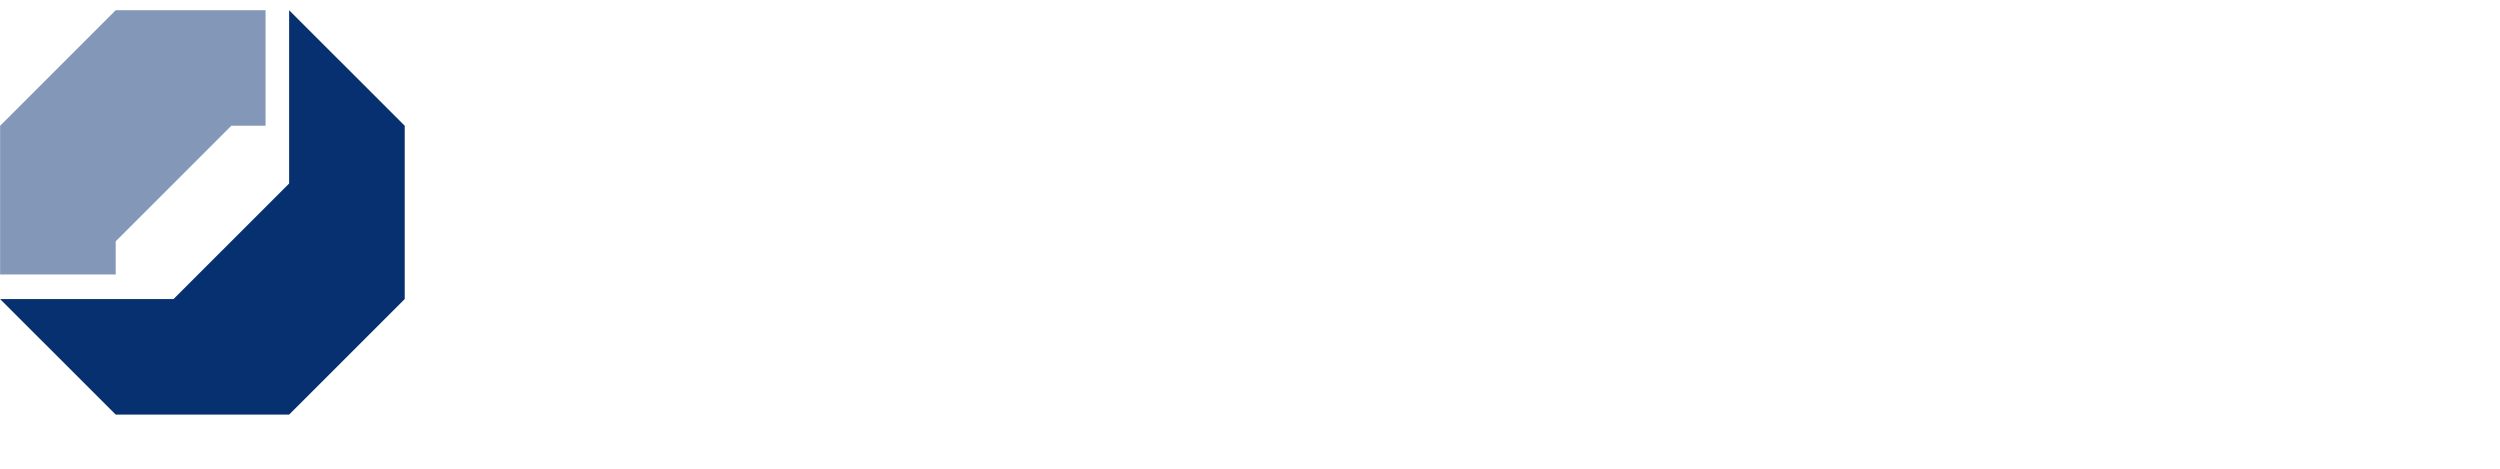
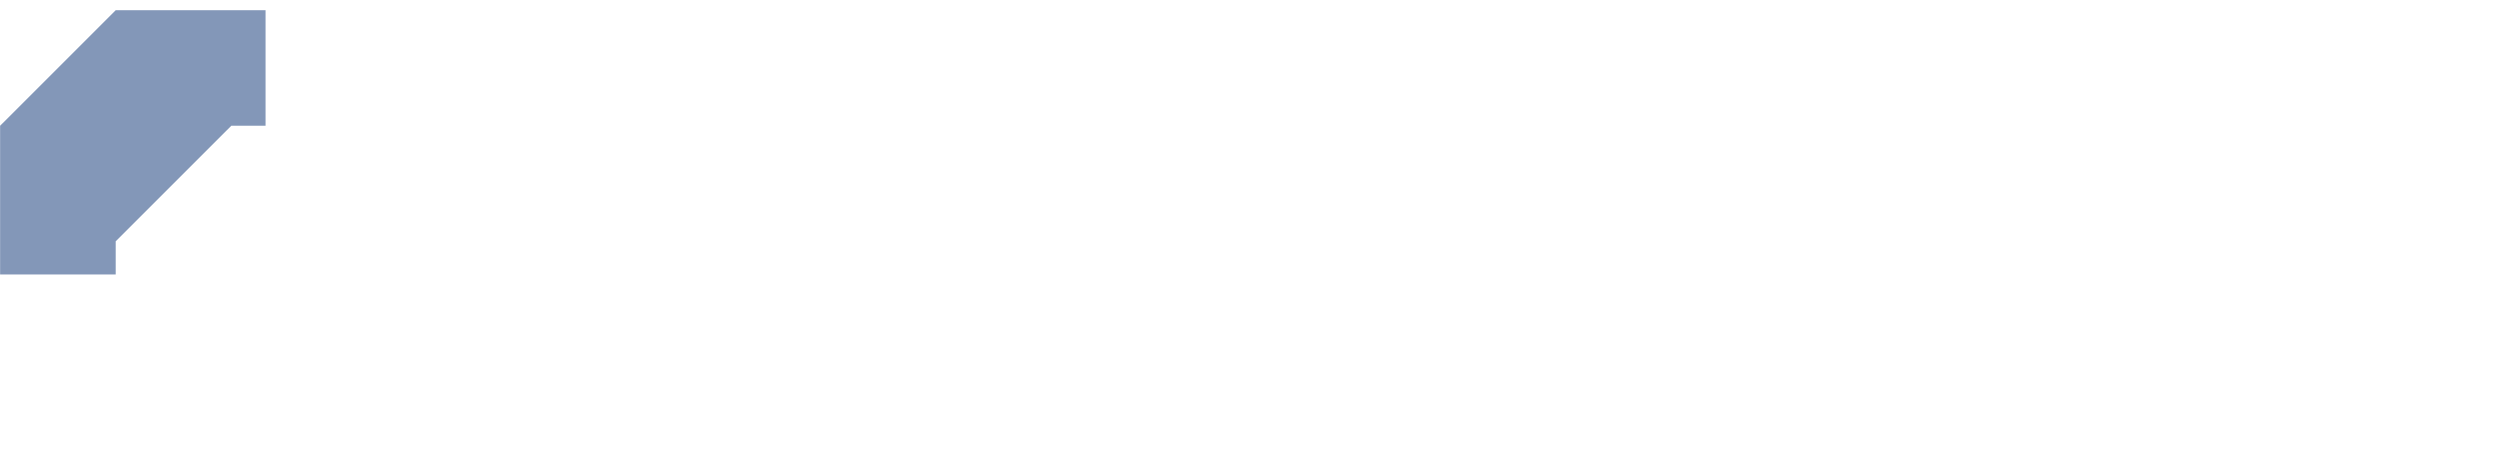
<svg xmlns="http://www.w3.org/2000/svg" xmlns:ns1="http://sodipodi.sourceforge.net/DTD/sodipodi-0.dtd" xmlns:ns2="http://www.inkscape.org/namespaces/inkscape" version="1.1" id="svg317" width="500" height="93.876" viewBox="0 0 500 93.876" ns1:docname="Handwerkskammer.svg">
  <defs id="defs321">
    <clipPath clipPathUnits="userSpaceOnUse" id="clipPath331">
      <path d="m 364.5,756.92 h 230.8 v 85 H 364.5 Z" clip-rule="evenodd" id="path329" />
    </clipPath>
    <clipPath clipPathUnits="userSpaceOnUse" id="clipPath341">
      <path d="M 0,0 H 232.53 V 85.651 H 0 Z" id="path339" />
    </clipPath>
    <clipPath clipPathUnits="userSpaceOnUse" id="clipPath355">
      <path d="M 0,85.651 V -0.629 H 233.16 V 85.651" clip-rule="evenodd" id="path353" />
    </clipPath>
    <clipPath clipPathUnits="userSpaceOnUse" id="clipPath365">
-       <path d="M 0,85.651 V -0.629 H 233.16 V 85.651" clip-rule="evenodd" id="path363" />
-     </clipPath>
+       </clipPath>
    <clipPath clipPathUnits="userSpaceOnUse" id="clipPath375">
      <path d="M 0,85.651 V -0.629 H 233.16 V 85.651" clip-rule="evenodd" id="path373" />
    </clipPath>
    <clipPath clipPathUnits="userSpaceOnUse" id="clipPath385">
      <path d="M 0,85.651 V -0.629 H 233.16 V 85.651" clip-rule="evenodd" id="path383" />
    </clipPath>
    <clipPath clipPathUnits="userSpaceOnUse" id="clipPath395">
      <path d="M 0,85.651 V -0.629 H 233.16 V 85.651" clip-rule="evenodd" id="path393" />
    </clipPath>
    <clipPath clipPathUnits="userSpaceOnUse" id="clipPath405">
-       <path d="M 0,85.651 V -0.629 H 233.16 V 85.651" clip-rule="evenodd" id="path403" />
-     </clipPath>
+       </clipPath>
    <clipPath clipPathUnits="userSpaceOnUse" id="clipPath415">
      <path d="M 0,85.651 V -0.629 H 233.16 V 85.651" clip-rule="evenodd" id="path413" />
    </clipPath>
    <clipPath clipPathUnits="userSpaceOnUse" id="clipPath425">
      <path d="M 0,85.651 V -0.629 H 233.16 V 85.651" clip-rule="evenodd" id="path423" />
    </clipPath>
    <clipPath clipPathUnits="userSpaceOnUse" id="clipPath435">
      <path d="M 0,85.651 V -0.629 H 233.16 V 85.651" clip-rule="evenodd" id="path433" />
    </clipPath>
    <clipPath clipPathUnits="userSpaceOnUse" id="clipPath445">
      <path d="M 0,85.651 V -0.629 H 233.16 V 85.651" clip-rule="evenodd" id="path443" />
    </clipPath>
    <clipPath clipPathUnits="userSpaceOnUse" id="clipPath455">
      <path d="M 0,85.651 V -0.629 H 233.16 V 85.651" clip-rule="evenodd" id="path453" />
    </clipPath>
    <clipPath clipPathUnits="userSpaceOnUse" id="clipPath465">
-       <path d="M 0,85.651 V -0.629 H 233.16 V 85.651" clip-rule="evenodd" id="path463" />
-     </clipPath>
+       </clipPath>
    <clipPath clipPathUnits="userSpaceOnUse" id="clipPath475">
      <path d="M 0,85.651 V -0.629 H 233.16 V 85.651" clip-rule="evenodd" id="path473" />
    </clipPath>
    <clipPath clipPathUnits="userSpaceOnUse" id="clipPath485">
      <path d="M 0,85.651 V -0.629 H 233.16 V 85.651" clip-rule="evenodd" id="path483" />
    </clipPath>
    <clipPath clipPathUnits="userSpaceOnUse" id="clipPath495">
      <path d="M 0,85.651 V -0.629 H 233.16 V 85.651" clip-rule="evenodd" id="path493" />
    </clipPath>
    <clipPath clipPathUnits="userSpaceOnUse" id="clipPath505">
      <path d="M 0,85.651 V -0.629 H 233.16 V 85.651" clip-rule="evenodd" id="path503" />
    </clipPath>
    <clipPath clipPathUnits="userSpaceOnUse" id="clipPath515">
      <path d="M 0,85.651 V -0.629 H 233.16 V 85.651" clip-rule="evenodd" id="path513" />
    </clipPath>
    <clipPath clipPathUnits="userSpaceOnUse" id="clipPath525">
      <path d="M 0,85.651 V -0.629 H 233.16 V 85.651" clip-rule="evenodd" id="path523" />
    </clipPath>
    <clipPath clipPathUnits="userSpaceOnUse" id="clipPath535">
      <path d="M 0,85.651 V -0.629 H 233.16 V 85.651" clip-rule="evenodd" id="path533" />
    </clipPath>
    <clipPath clipPathUnits="userSpaceOnUse" id="clipPath545">
      <path d="M 0,85.651 V -0.629 H 233.16 V 85.651" clip-rule="evenodd" id="path543" />
    </clipPath>
    <clipPath clipPathUnits="userSpaceOnUse" id="clipPath555">
-       <path d="M 0,85.651 V -0.629 H 233.16 V 85.651" clip-rule="evenodd" id="path553" />
-     </clipPath>
+       </clipPath>
    <clipPath clipPathUnits="userSpaceOnUse" id="clipPath565">
      <path d="M 0,85.651 V -0.629 H 233.16 V 85.651" clip-rule="evenodd" id="path563" />
    </clipPath>
    <clipPath clipPathUnits="userSpaceOnUse" id="clipPath575">
      <path d="M 0,85.651 V -0.629 H 233.16 V 85.651" clip-rule="evenodd" id="path573" />
    </clipPath>
    <clipPath clipPathUnits="userSpaceOnUse" id="clipPath585">
      <path d="M 0,85.651 V -0.629 H 233.16 V 85.651" clip-rule="evenodd" id="path583" />
    </clipPath>
    <clipPath clipPathUnits="userSpaceOnUse" id="clipPath595">
-       <path d="M 0,85.651 V -0.629 H 233.16 V 85.651" clip-rule="evenodd" id="path593" />
-     </clipPath>
+       </clipPath>
    <clipPath clipPathUnits="userSpaceOnUse" id="clipPath605">
      <path d="M 0,85.651 V -0.629 H 233.16 V 85.651" clip-rule="evenodd" id="path603" />
    </clipPath>
    <clipPath clipPathUnits="userSpaceOnUse" id="clipPath615">
      <path d="M 0,85.651 V -0.629 H 233.16 V 85.651" clip-rule="evenodd" id="path613" />
    </clipPath>
    <clipPath clipPathUnits="userSpaceOnUse" id="clipPath625">
      <path d="M 0,85.651 V -0.629 H 233.16 V 85.651" clip-rule="evenodd" id="path623" />
    </clipPath>
    <clipPath clipPathUnits="userSpaceOnUse" id="clipPath635">
      <path d="M 0,85.651 V -0.629 H 233.16 V 85.651" clip-rule="evenodd" id="path633" />
    </clipPath>
    <clipPath clipPathUnits="userSpaceOnUse" id="clipPath645">
      <path d="M 0,85.651 V -0.629 H 233.16 V 85.651" clip-rule="evenodd" id="path643" />
    </clipPath>
    <clipPath clipPathUnits="userSpaceOnUse" id="clipPath655">
      <path d="M 0,85.651 V -0.629 H 233.16 V 85.651" clip-rule="evenodd" id="path653" />
    </clipPath>
    <clipPath clipPathUnits="userSpaceOnUse" id="clipPath665">
      <path d="M 0,85.651 V -0.629 H 233.16 V 85.651" clip-rule="evenodd" id="path663" />
    </clipPath>
    <filter style="color-interpolation-filters:sRGB" ns2:label="Colorize" id="filter30670" x="0" y="0" width="1" height="1">
      <feComposite in2="SourceGraphic" operator="arithmetic" k1="0" k2="1" result="composite1" id="feComposite30656" k3="0" k4="0" />
      <feColorMatrix in="composite1" values="1" type="saturate" result="colormatrix1" id="feColorMatrix30658" />
      <feFlood flood-opacity="1" flood-color="rgb(255,255,255)" result="flood1" id="feFlood30660" />
      <feBlend in="flood1" in2="colormatrix1" mode="normal" result="blend1" id="feBlend30662" />
      <feBlend in2="blend1" mode="screen" result="blend2" id="feBlend30664" />
      <feColorMatrix in="blend2" values="1" type="saturate" result="colormatrix2" id="feColorMatrix30666" />
      <feComposite in="colormatrix2" in2="SourceGraphic" operator="in" result="composite2" id="feComposite30668" />
    </filter>
    <filter style="color-interpolation-filters:sRGB" ns2:label="Colorize" id="filter30686" x="0" y="0" width="1" height="1">
      <feComposite in2="SourceGraphic" operator="arithmetic" k1="0" k2="1" result="composite1" id="feComposite30672" k3="0" k4="0" />
      <feColorMatrix in="composite1" values="1" type="saturate" result="colormatrix1" id="feColorMatrix30674" />
      <feFlood flood-opacity="1" flood-color="rgb(255,255,255)" result="flood1" id="feFlood30676" />
      <feBlend in="flood1" in2="colormatrix1" mode="normal" result="blend1" id="feBlend30678" />
      <feBlend in2="blend1" mode="screen" result="blend2" id="feBlend30680" />
      <feColorMatrix in="blend2" values="1" type="saturate" result="colormatrix2" id="feColorMatrix30682" />
      <feComposite in="colormatrix2" in2="SourceGraphic" operator="in" result="composite2" id="feComposite30684" />
    </filter>
    <filter style="color-interpolation-filters:sRGB" ns2:label="Colorize" id="filter30702" x="0" y="0" width="1" height="1">
      <feComposite in2="SourceGraphic" operator="arithmetic" k1="0" k2="1" result="composite1" id="feComposite30688" k3="0" k4="0" />
      <feColorMatrix in="composite1" values="1" type="saturate" result="colormatrix1" id="feColorMatrix30690" />
      <feFlood flood-opacity="1" flood-color="rgb(255,255,255)" result="flood1" id="feFlood30692" />
      <feBlend in="flood1" in2="colormatrix1" mode="normal" result="blend1" id="feBlend30694" />
      <feBlend in2="blend1" mode="screen" result="blend2" id="feBlend30696" />
      <feColorMatrix in="blend2" values="1" type="saturate" result="colormatrix2" id="feColorMatrix30698" />
      <feComposite in="colormatrix2" in2="SourceGraphic" operator="in" result="composite2" id="feComposite30700" />
    </filter>
    <filter style="color-interpolation-filters:sRGB" ns2:label="Colorize" id="filter30718" x="0" y="0" width="1" height="1">
      <feComposite in2="SourceGraphic" operator="arithmetic" k1="0" k2="1" result="composite1" id="feComposite30704" k3="0" k4="0" />
      <feColorMatrix in="composite1" values="1" type="saturate" result="colormatrix1" id="feColorMatrix30706" />
      <feFlood flood-opacity="1" flood-color="rgb(255,255,255)" result="flood1" id="feFlood30708" />
      <feBlend in="flood1" in2="colormatrix1" mode="normal" result="blend1" id="feBlend30710" />
      <feBlend in2="blend1" mode="screen" result="blend2" id="feBlend30712" />
      <feColorMatrix in="blend2" values="1" type="saturate" result="colormatrix2" id="feColorMatrix30714" />
      <feComposite in="colormatrix2" in2="SourceGraphic" operator="in" result="composite2" id="feComposite30716" />
    </filter>
    <filter style="color-interpolation-filters:sRGB" ns2:label="Colorize" id="filter30734" x="0" y="0" width="1" height="1">
      <feComposite in2="SourceGraphic" operator="arithmetic" k1="0" k2="1" result="composite1" id="feComposite30720" k3="0" k4="0" />
      <feColorMatrix in="composite1" values="1" type="saturate" result="colormatrix1" id="feColorMatrix30722" />
      <feFlood flood-opacity="1" flood-color="rgb(255,255,255)" result="flood1" id="feFlood30724" />
      <feBlend in="flood1" in2="colormatrix1" mode="normal" result="blend1" id="feBlend30726" />
      <feBlend in2="blend1" mode="screen" result="blend2" id="feBlend30728" />
      <feColorMatrix in="blend2" values="1" type="saturate" result="colormatrix2" id="feColorMatrix30730" />
      <feComposite in="colormatrix2" in2="SourceGraphic" operator="in" result="composite2" id="feComposite30732" />
    </filter>
    <filter style="color-interpolation-filters:sRGB" ns2:label="Colorize" id="filter30750" x="0" y="0" width="1" height="1">
      <feComposite in2="SourceGraphic" operator="arithmetic" k1="0" k2="1" result="composite1" id="feComposite30736" k3="0" k4="0" />
      <feColorMatrix in="composite1" values="1" type="saturate" result="colormatrix1" id="feColorMatrix30738" />
      <feFlood flood-opacity="1" flood-color="rgb(255,255,255)" result="flood1" id="feFlood30740" />
      <feBlend in="flood1" in2="colormatrix1" mode="normal" result="blend1" id="feBlend30742" />
      <feBlend in2="blend1" mode="screen" result="blend2" id="feBlend30744" />
      <feColorMatrix in="blend2" values="1" type="saturate" result="colormatrix2" id="feColorMatrix30746" />
      <feComposite in="colormatrix2" in2="SourceGraphic" operator="in" result="composite2" id="feComposite30748" />
    </filter>
    <filter style="color-interpolation-filters:sRGB" ns2:label="Colorize" id="filter30766" x="0" y="0" width="1" height="1">
      <feComposite in2="SourceGraphic" operator="arithmetic" k1="0" k2="1" result="composite1" id="feComposite30752" k3="0" k4="0" />
      <feColorMatrix in="composite1" values="1" type="saturate" result="colormatrix1" id="feColorMatrix30754" />
      <feFlood flood-opacity="1" flood-color="rgb(255,255,255)" result="flood1" id="feFlood30756" />
      <feBlend in="flood1" in2="colormatrix1" mode="normal" result="blend1" id="feBlend30758" />
      <feBlend in2="blend1" mode="screen" result="blend2" id="feBlend30760" />
      <feColorMatrix in="blend2" values="1" type="saturate" result="colormatrix2" id="feColorMatrix30762" />
      <feComposite in="colormatrix2" in2="SourceGraphic" operator="in" result="composite2" id="feComposite30764" />
    </filter>
    <filter style="color-interpolation-filters:sRGB" ns2:label="Colorize" id="filter30782" x="0" y="0" width="1" height="1">
      <feComposite in2="SourceGraphic" operator="arithmetic" k1="0" k2="1" result="composite1" id="feComposite30768" k3="0" k4="0" />
      <feColorMatrix in="composite1" values="1" type="saturate" result="colormatrix1" id="feColorMatrix30770" />
      <feFlood flood-opacity="1" flood-color="rgb(255,255,255)" result="flood1" id="feFlood30772" />
      <feBlend in="flood1" in2="colormatrix1" mode="normal" result="blend1" id="feBlend30774" />
      <feBlend in2="blend1" mode="screen" result="blend2" id="feBlend30776" />
      <feColorMatrix in="blend2" values="1" type="saturate" result="colormatrix2" id="feColorMatrix30778" />
      <feComposite in="colormatrix2" in2="SourceGraphic" operator="in" result="composite2" id="feComposite30780" />
    </filter>
    <filter style="color-interpolation-filters:sRGB" ns2:label="Colorize" id="filter30798" x="0" y="0" width="1" height="1">
      <feComposite in2="SourceGraphic" operator="arithmetic" k1="0" k2="1" result="composite1" id="feComposite30784" k3="0" k4="0" />
      <feColorMatrix in="composite1" values="1" type="saturate" result="colormatrix1" id="feColorMatrix30786" />
      <feFlood flood-opacity="1" flood-color="rgb(255,255,255)" result="flood1" id="feFlood30788" />
      <feBlend in="flood1" in2="colormatrix1" mode="normal" result="blend1" id="feBlend30790" />
      <feBlend in2="blend1" mode="screen" result="blend2" id="feBlend30792" />
      <feColorMatrix in="blend2" values="1" type="saturate" result="colormatrix2" id="feColorMatrix30794" />
      <feComposite in="colormatrix2" in2="SourceGraphic" operator="in" result="composite2" id="feComposite30796" />
    </filter>
    <filter style="color-interpolation-filters:sRGB" ns2:label="Colorize" id="filter30814" x="0" y="0" width="1" height="1">
      <feComposite in2="SourceGraphic" operator="arithmetic" k1="0" k2="1" result="composite1" id="feComposite30800" k3="0" k4="0" />
      <feColorMatrix in="composite1" values="1" type="saturate" result="colormatrix1" id="feColorMatrix30802" />
      <feFlood flood-opacity="1" flood-color="rgb(255,255,255)" result="flood1" id="feFlood30804" />
      <feBlend in="flood1" in2="colormatrix1" mode="normal" result="blend1" id="feBlend30806" />
      <feBlend in2="blend1" mode="screen" result="blend2" id="feBlend30808" />
      <feColorMatrix in="blend2" values="1" type="saturate" result="colormatrix2" id="feColorMatrix30810" />
      <feComposite in="colormatrix2" in2="SourceGraphic" operator="in" result="composite2" id="feComposite30812" />
    </filter>
    <filter style="color-interpolation-filters:sRGB" ns2:label="Colorize" id="filter30830" x="0" y="0" width="1" height="1">
      <feComposite in2="SourceGraphic" operator="arithmetic" k1="0" k2="1" result="composite1" id="feComposite30816" k3="0" k4="0" />
      <feColorMatrix in="composite1" values="1" type="saturate" result="colormatrix1" id="feColorMatrix30818" />
      <feFlood flood-opacity="1" flood-color="rgb(255,255,255)" result="flood1" id="feFlood30820" />
      <feBlend in="flood1" in2="colormatrix1" mode="normal" result="blend1" id="feBlend30822" />
      <feBlend in2="blend1" mode="screen" result="blend2" id="feBlend30824" />
      <feColorMatrix in="blend2" values="1" type="saturate" result="colormatrix2" id="feColorMatrix30826" />
      <feComposite in="colormatrix2" in2="SourceGraphic" operator="in" result="composite2" id="feComposite30828" />
    </filter>
    <filter style="color-interpolation-filters:sRGB" ns2:label="Colorize" id="filter30846" x="0" y="0" width="1" height="1">
      <feComposite in2="SourceGraphic" operator="arithmetic" k1="0" k2="1" result="composite1" id="feComposite30832" k3="0" k4="0" />
      <feColorMatrix in="composite1" values="1" type="saturate" result="colormatrix1" id="feColorMatrix30834" />
      <feFlood flood-opacity="1" flood-color="rgb(255,255,255)" result="flood1" id="feFlood30836" />
      <feBlend in="flood1" in2="colormatrix1" mode="normal" result="blend1" id="feBlend30838" />
      <feBlend in2="blend1" mode="screen" result="blend2" id="feBlend30840" />
      <feColorMatrix in="blend2" values="1" type="saturate" result="colormatrix2" id="feColorMatrix30842" />
      <feComposite in="colormatrix2" in2="SourceGraphic" operator="in" result="composite2" id="feComposite30844" />
    </filter>
    <filter style="color-interpolation-filters:sRGB" ns2:label="Colorize" id="filter30862" x="0" y="0" width="1" height="1">
      <feComposite in2="SourceGraphic" operator="arithmetic" k1="0" k2="1" result="composite1" id="feComposite30848" k3="0" k4="0" />
      <feColorMatrix in="composite1" values="1" type="saturate" result="colormatrix1" id="feColorMatrix30850" />
      <feFlood flood-opacity="1" flood-color="rgb(255,255,255)" result="flood1" id="feFlood30852" />
      <feBlend in="flood1" in2="colormatrix1" mode="normal" result="blend1" id="feBlend30854" />
      <feBlend in2="blend1" mode="screen" result="blend2" id="feBlend30856" />
      <feColorMatrix in="blend2" values="1" type="saturate" result="colormatrix2" id="feColorMatrix30858" />
      <feComposite in="colormatrix2" in2="SourceGraphic" operator="in" result="composite2" id="feComposite30860" />
    </filter>
    <filter style="color-interpolation-filters:sRGB" ns2:label="Colorize" id="filter30878" x="0" y="0" width="1" height="1">
      <feComposite in2="SourceGraphic" operator="arithmetic" k1="0" k2="1" result="composite1" id="feComposite30864" k3="0" k4="0" />
      <feColorMatrix in="composite1" values="1" type="saturate" result="colormatrix1" id="feColorMatrix30866" />
      <feFlood flood-opacity="1" flood-color="rgb(255,255,255)" result="flood1" id="feFlood30868" />
      <feBlend in="flood1" in2="colormatrix1" mode="normal" result="blend1" id="feBlend30870" />
      <feBlend in2="blend1" mode="screen" result="blend2" id="feBlend30872" />
      <feColorMatrix in="blend2" values="1" type="saturate" result="colormatrix2" id="feColorMatrix30874" />
      <feComposite in="colormatrix2" in2="SourceGraphic" operator="in" result="composite2" id="feComposite30876" />
    </filter>
    <filter style="color-interpolation-filters:sRGB" ns2:label="Colorize" id="filter30894" x="0" y="0" width="1" height="1">
      <feComposite in2="SourceGraphic" operator="arithmetic" k1="0" k2="1" result="composite1" id="feComposite30880" k3="0" k4="0" />
      <feColorMatrix in="composite1" values="1" type="saturate" result="colormatrix1" id="feColorMatrix30882" />
      <feFlood flood-opacity="1" flood-color="rgb(255,255,255)" result="flood1" id="feFlood30884" />
      <feBlend in="flood1" in2="colormatrix1" mode="normal" result="blend1" id="feBlend30886" />
      <feBlend in2="blend1" mode="screen" result="blend2" id="feBlend30888" />
      <feColorMatrix in="blend2" values="1" type="saturate" result="colormatrix2" id="feColorMatrix30890" />
      <feComposite in="colormatrix2" in2="SourceGraphic" operator="in" result="composite2" id="feComposite30892" />
    </filter>
    <filter style="color-interpolation-filters:sRGB" ns2:label="Colorize" id="filter30910" x="0" y="0" width="1" height="1">
      <feComposite in2="SourceGraphic" operator="arithmetic" k1="0" k2="1" result="composite1" id="feComposite30896" k3="0" k4="0" />
      <feColorMatrix in="composite1" values="1" type="saturate" result="colormatrix1" id="feColorMatrix30898" />
      <feFlood flood-opacity="1" flood-color="rgb(255,255,255)" result="flood1" id="feFlood30900" />
      <feBlend in="flood1" in2="colormatrix1" mode="normal" result="blend1" id="feBlend30902" />
      <feBlend in2="blend1" mode="screen" result="blend2" id="feBlend30904" />
      <feColorMatrix in="blend2" values="1" type="saturate" result="colormatrix2" id="feColorMatrix30906" />
      <feComposite in="colormatrix2" in2="SourceGraphic" operator="in" result="composite2" id="feComposite30908" />
    </filter>
    <filter style="color-interpolation-filters:sRGB" ns2:label="Colorize" id="filter30926" x="0" y="0" width="1" height="1">
      <feComposite in2="SourceGraphic" operator="arithmetic" k1="0" k2="1" result="composite1" id="feComposite30912" k3="0" k4="0" />
      <feColorMatrix in="composite1" values="1" type="saturate" result="colormatrix1" id="feColorMatrix30914" />
      <feFlood flood-opacity="1" flood-color="rgb(255,255,255)" result="flood1" id="feFlood30916" />
      <feBlend in="flood1" in2="colormatrix1" mode="normal" result="blend1" id="feBlend30918" />
      <feBlend in2="blend1" mode="screen" result="blend2" id="feBlend30920" />
      <feColorMatrix in="blend2" values="1" type="saturate" result="colormatrix2" id="feColorMatrix30922" />
      <feComposite in="colormatrix2" in2="SourceGraphic" operator="in" result="composite2" id="feComposite30924" />
    </filter>
    <filter style="color-interpolation-filters:sRGB" ns2:label="Colorize" id="filter30942" x="0" y="0" width="1" height="1">
      <feComposite in2="SourceGraphic" operator="arithmetic" k1="0" k2="1" result="composite1" id="feComposite30928" k3="0" k4="0" />
      <feColorMatrix in="composite1" values="1" type="saturate" result="colormatrix1" id="feColorMatrix30930" />
      <feFlood flood-opacity="1" flood-color="rgb(255,255,255)" result="flood1" id="feFlood30932" />
      <feBlend in="flood1" in2="colormatrix1" mode="normal" result="blend1" id="feBlend30934" />
      <feBlend in2="blend1" mode="screen" result="blend2" id="feBlend30936" />
      <feColorMatrix in="blend2" values="1" type="saturate" result="colormatrix2" id="feColorMatrix30938" />
      <feComposite in="colormatrix2" in2="SourceGraphic" operator="in" result="composite2" id="feComposite30940" />
    </filter>
    <filter style="color-interpolation-filters:sRGB" ns2:label="Colorize" id="filter30958" x="0" y="0" width="1" height="1">
      <feComposite in2="SourceGraphic" operator="arithmetic" k1="0" k2="1" result="composite1" id="feComposite30944" k3="0" k4="0" />
      <feColorMatrix in="composite1" values="1" type="saturate" result="colormatrix1" id="feColorMatrix30946" />
      <feFlood flood-opacity="1" flood-color="rgb(255,255,255)" result="flood1" id="feFlood30948" />
      <feBlend in="flood1" in2="colormatrix1" mode="normal" result="blend1" id="feBlend30950" />
      <feBlend in2="blend1" mode="screen" result="blend2" id="feBlend30952" />
      <feColorMatrix in="blend2" values="1" type="saturate" result="colormatrix2" id="feColorMatrix30954" />
      <feComposite in="colormatrix2" in2="SourceGraphic" operator="in" result="composite2" id="feComposite30956" />
    </filter>
    <filter style="color-interpolation-filters:sRGB" ns2:label="Colorize" id="filter30974" x="0" y="0" width="1" height="1">
      <feComposite in2="SourceGraphic" operator="arithmetic" k1="0" k2="1" result="composite1" id="feComposite30960" k3="0" k4="0" />
      <feColorMatrix in="composite1" values="1" type="saturate" result="colormatrix1" id="feColorMatrix30962" />
      <feFlood flood-opacity="1" flood-color="rgb(255,255,255)" result="flood1" id="feFlood30964" />
      <feBlend in="flood1" in2="colormatrix1" mode="normal" result="blend1" id="feBlend30966" />
      <feBlend in2="blend1" mode="screen" result="blend2" id="feBlend30968" />
      <feColorMatrix in="blend2" values="1" type="saturate" result="colormatrix2" id="feColorMatrix30970" />
      <feComposite in="colormatrix2" in2="SourceGraphic" operator="in" result="composite2" id="feComposite30972" />
    </filter>
    <filter style="color-interpolation-filters:sRGB" ns2:label="Colorize" id="filter30990" x="0" y="0" width="1" height="1">
      <feComposite in2="SourceGraphic" operator="arithmetic" k1="0" k2="1" result="composite1" id="feComposite30976" k3="0" k4="0" />
      <feColorMatrix in="composite1" values="1" type="saturate" result="colormatrix1" id="feColorMatrix30978" />
      <feFlood flood-opacity="1" flood-color="rgb(255,255,255)" result="flood1" id="feFlood30980" />
      <feBlend in="flood1" in2="colormatrix1" mode="normal" result="blend1" id="feBlend30982" />
      <feBlend in2="blend1" mode="screen" result="blend2" id="feBlend30984" />
      <feColorMatrix in="blend2" values="1" type="saturate" result="colormatrix2" id="feColorMatrix30986" />
      <feComposite in="colormatrix2" in2="SourceGraphic" operator="in" result="composite2" id="feComposite30988" />
    </filter>
    <filter style="color-interpolation-filters:sRGB" ns2:label="Colorize" id="filter31006" x="0" y="0" width="1" height="1">
      <feComposite in2="SourceGraphic" operator="arithmetic" k1="0" k2="1" result="composite1" id="feComposite30992" k3="0" k4="0" />
      <feColorMatrix in="composite1" values="1" type="saturate" result="colormatrix1" id="feColorMatrix30994" />
      <feFlood flood-opacity="1" flood-color="rgb(255,255,255)" result="flood1" id="feFlood30996" />
      <feBlend in="flood1" in2="colormatrix1" mode="normal" result="blend1" id="feBlend30998" />
      <feBlend in2="blend1" mode="screen" result="blend2" id="feBlend31000" />
      <feColorMatrix in="blend2" values="1" type="saturate" result="colormatrix2" id="feColorMatrix31002" />
      <feComposite in="colormatrix2" in2="SourceGraphic" operator="in" result="composite2" id="feComposite31004" />
    </filter>
    <filter style="color-interpolation-filters:sRGB" ns2:label="Colorize" id="filter31022" x="0" y="0" width="1" height="1">
      <feComposite in2="SourceGraphic" operator="arithmetic" k1="0" k2="1" result="composite1" id="feComposite31008" k3="0" k4="0" />
      <feColorMatrix in="composite1" values="1" type="saturate" result="colormatrix1" id="feColorMatrix31010" />
      <feFlood flood-opacity="1" flood-color="rgb(255,255,255)" result="flood1" id="feFlood31012" />
      <feBlend in="flood1" in2="colormatrix1" mode="normal" result="blend1" id="feBlend31014" />
      <feBlend in2="blend1" mode="screen" result="blend2" id="feBlend31016" />
      <feColorMatrix in="blend2" values="1" type="saturate" result="colormatrix2" id="feColorMatrix31018" />
      <feComposite in="colormatrix2" in2="SourceGraphic" operator="in" result="composite2" id="feComposite31020" />
    </filter>
    <filter style="color-interpolation-filters:sRGB" ns2:label="Colorize" id="filter31038" x="0" y="0" width="1" height="1">
      <feComposite in2="SourceGraphic" operator="arithmetic" k1="0" k2="1" result="composite1" id="feComposite31024" k3="0" k4="0" />
      <feColorMatrix in="composite1" values="1" type="saturate" result="colormatrix1" id="feColorMatrix31026" />
      <feFlood flood-opacity="1" flood-color="rgb(255,255,255)" result="flood1" id="feFlood31028" />
      <feBlend in="flood1" in2="colormatrix1" mode="normal" result="blend1" id="feBlend31030" />
      <feBlend in2="blend1" mode="screen" result="blend2" id="feBlend31032" />
      <feColorMatrix in="blend2" values="1" type="saturate" result="colormatrix2" id="feColorMatrix31034" />
      <feComposite in="colormatrix2" in2="SourceGraphic" operator="in" result="composite2" id="feComposite31036" />
    </filter>
    <filter style="color-interpolation-filters:sRGB" ns2:label="Colorize" id="filter31054" x="0" y="0" width="1" height="1">
      <feComposite in2="SourceGraphic" operator="arithmetic" k1="0" k2="1" result="composite1" id="feComposite31040" k3="0" k4="0" />
      <feColorMatrix in="composite1" values="1" type="saturate" result="colormatrix1" id="feColorMatrix31042" />
      <feFlood flood-opacity="1" flood-color="rgb(255,255,255)" result="flood1" id="feFlood31044" />
      <feBlend in="flood1" in2="colormatrix1" mode="normal" result="blend1" id="feBlend31046" />
      <feBlend in2="blend1" mode="screen" result="blend2" id="feBlend31048" />
      <feColorMatrix in="blend2" values="1" type="saturate" result="colormatrix2" id="feColorMatrix31050" />
      <feComposite in="colormatrix2" in2="SourceGraphic" operator="in" result="composite2" id="feComposite31052" />
    </filter>
    <filter style="color-interpolation-filters:sRGB" ns2:label="Colorize" id="filter31070" x="0" y="0" width="1" height="1">
      <feComposite in2="SourceGraphic" operator="arithmetic" k1="0" k2="1" result="composite1" id="feComposite31056" k3="0" k4="0" />
      <feColorMatrix in="composite1" values="1" type="saturate" result="colormatrix1" id="feColorMatrix31058" />
      <feFlood flood-opacity="1" flood-color="rgb(255,255,255)" result="flood1" id="feFlood31060" />
      <feBlend in="flood1" in2="colormatrix1" mode="normal" result="blend1" id="feBlend31062" />
      <feBlend in2="blend1" mode="screen" result="blend2" id="feBlend31064" />
      <feColorMatrix in="blend2" values="1" type="saturate" result="colormatrix2" id="feColorMatrix31066" />
      <feComposite in="colormatrix2" in2="SourceGraphic" operator="in" result="composite2" id="feComposite31068" />
    </filter>
    <filter style="color-interpolation-filters:sRGB" ns2:label="Colorize" id="filter31086" x="0" y="0" width="1" height="1">
      <feComposite in2="SourceGraphic" operator="arithmetic" k1="0" k2="1" result="composite1" id="feComposite31072" k3="0" k4="0" />
      <feColorMatrix in="composite1" values="1" type="saturate" result="colormatrix1" id="feColorMatrix31074" />
      <feFlood flood-opacity="1" flood-color="rgb(255,255,255)" result="flood1" id="feFlood31076" />
      <feBlend in="flood1" in2="colormatrix1" mode="normal" result="blend1" id="feBlend31078" />
      <feBlend in2="blend1" mode="screen" result="blend2" id="feBlend31080" />
      <feColorMatrix in="blend2" values="1" type="saturate" result="colormatrix2" id="feColorMatrix31082" />
      <feComposite in="colormatrix2" in2="SourceGraphic" operator="in" result="composite2" id="feComposite31084" />
    </filter>
    <filter style="color-interpolation-filters:sRGB" ns2:label="Colorize" id="filter31102" x="0" y="0" width="1" height="1">
      <feComposite in2="SourceGraphic" operator="arithmetic" k1="0" k2="1" result="composite1" id="feComposite31088" k3="0" k4="0" />
      <feColorMatrix in="composite1" values="1" type="saturate" result="colormatrix1" id="feColorMatrix31090" />
      <feFlood flood-opacity="1" flood-color="rgb(255,255,255)" result="flood1" id="feFlood31092" />
      <feBlend in="flood1" in2="colormatrix1" mode="normal" result="blend1" id="feBlend31094" />
      <feBlend in2="blend1" mode="screen" result="blend2" id="feBlend31096" />
      <feColorMatrix in="blend2" values="1" type="saturate" result="colormatrix2" id="feColorMatrix31098" />
      <feComposite in="colormatrix2" in2="SourceGraphic" operator="in" result="composite2" id="feComposite31100" />
    </filter>
    <filter style="color-interpolation-filters:sRGB" ns2:label="Colorize" id="filter31118" x="0" y="0" width="1" height="1">
      <feComposite in2="SourceGraphic" operator="arithmetic" k1="0" k2="1" result="composite1" id="feComposite31104" k3="0" k4="0" />
      <feColorMatrix in="composite1" values="1" type="saturate" result="colormatrix1" id="feColorMatrix31106" />
      <feFlood flood-opacity="1" flood-color="rgb(255,255,255)" result="flood1" id="feFlood31108" />
      <feBlend in="flood1" in2="colormatrix1" mode="normal" result="blend1" id="feBlend31110" />
      <feBlend in2="blend1" mode="screen" result="blend2" id="feBlend31112" />
      <feColorMatrix in="blend2" values="1" type="saturate" result="colormatrix2" id="feColorMatrix31114" />
      <feComposite in="colormatrix2" in2="SourceGraphic" operator="in" result="composite2" id="feComposite31116" />
    </filter>
    <filter style="color-interpolation-filters:sRGB" ns2:label="Colorize" id="filter31134" x="0" y="0" width="1" height="1">
      <feComposite in2="SourceGraphic" operator="arithmetic" k1="0" k2="1" result="composite1" id="feComposite31120" k3="0" k4="0" />
      <feColorMatrix in="composite1" values="1" type="saturate" result="colormatrix1" id="feColorMatrix31122" />
      <feFlood flood-opacity="1" flood-color="rgb(255,255,255)" result="flood1" id="feFlood31124" />
      <feBlend in="flood1" in2="colormatrix1" mode="normal" result="blend1" id="feBlend31126" />
      <feBlend in2="blend1" mode="screen" result="blend2" id="feBlend31128" />
      <feColorMatrix in="blend2" values="1" type="saturate" result="colormatrix2" id="feColorMatrix31130" />
      <feComposite in="colormatrix2" in2="SourceGraphic" operator="in" result="composite2" id="feComposite31132" />
    </filter>
  </defs>
  <ns1:namedview id="namedview319" pagecolor="#ffffff" bordercolor="#000000" borderopacity="0.25" ns2:showpageshadow="2" ns2:pageopacity="0.0" ns2:pagecheckerboard="0" ns2:deskcolor="#d1d1d1" showgrid="false" />
  <g id="g323" ns2:groupmode="layer" ns2:label="Statistik-der-Betriebe-2021" transform="matrix(1.333,0,0,-1.333,-389.494,1110.283)">
    <g id="g327" clip-path="url(#clipPath331)" transform="matrix(2.154,0,0,2.154,-553.469,-920.303)">
      <g id="g333" transform="matrix(3.206,0,0,1.181,364.5,756.92)">
        <g id="g335" transform="scale(0.31,0.841)">
          <g id="g337" clip-path="url(#clipPath341)">
            <g id="g343">
              <g id="g345">
                <g id="g347" />
              </g>
              <g id="g349">
                <g id="g351" clip-path="url(#clipPath355)">
                  <path d="m 36.384,40.485 v 0 -2.325 h -8.102 v 10.428 l 8.102,8.103 h 10.503 v -8.103 h -2.401 z" style="fill:#8397b8;fill-opacity:1;fill-rule:nonzero;stroke:none" id="path30618" />
                </g>
              </g>
              <g id="g359">
                <g id="g361" clip-path="url(#clipPath365)">
                  <path d="m 48.538,56.691 v 0 L 56.64,48.588 V 36.434 L 48.538,28.331 H 36.384 l -8.102,8.103 h 12.153 l 8.103,8.103 z" style="fill:#073070;fill-opacity:1;fill-rule:nonzero;stroke:none" id="path30615" />
                </g>
              </g>
              <g id="g369" style="filter:url(#filter31134)">
                <g id="g371" clip-path="url(#clipPath375)">
                  <path d="m 78.62,45.962 v 0 4.727 h -4.951 v -4.727 h -1.725 v 10.504 h 1.725 v -4.352 h 4.951 v 4.352 h 1.726 V 45.962 Z" style="fill:#073070;fill-opacity:1;fill-rule:nonzero;stroke:none" id="path30612" />
                </g>
              </g>
              <g id="g379" style="filter:url(#filter31118)">
                <g id="g381" clip-path="url(#clipPath385)">
                  <path d="m 86.797,49.564 v 0 c -2.325,0 -2.925,-0.676 -2.925,-1.426 0,-0.525 0.375,-0.975 1.05,-0.975 1.125,0 1.875,1.05 1.875,2.1 z m 0.15,-3.602 v 0 c 0,0.525 0,1.051 0.075,1.426 h -0.075 c -0.375,-0.901 -1.275,-1.576 -2.55,-1.576 -1.351,0 -2.176,0.901 -2.176,2.176 0,1.726 1.726,2.701 4.576,2.701 v 0.3 c 0,1.05 -0.375,1.576 -1.5,1.576 -0.75,0 -1.65,-0.225 -2.401,-0.526 l -0.225,1.276 c 0.826,0.3 1.876,0.6 2.776,0.6 2.326,0 3.001,-1.05 3.001,-2.776 v -3.076 c 0,-0.675 0.075,-1.425 0.075,-2.101 z" style="fill:#073070;fill-opacity:1;fill-rule:nonzero;stroke:none" id="path30609" />
                </g>
              </g>
              <g id="g389" style="filter:url(#filter31102)">
                <g id="g391" clip-path="url(#clipPath395)">
                  <path d="m 95.8,45.962 v 0 4.952 c 0,0.975 -0.3,1.576 -1.126,1.576 -1.2,0 -2.1,-1.201 -2.1,-2.776 v -3.752 h -1.651 v 7.728 h 1.576 c 0,-0.375 0,-1.05 -0.075,-1.501 v 0 c 0.45,0.976 1.425,1.726 2.701,1.726 1.8,0 2.325,-1.125 2.325,-2.551 v -5.402 z" style="fill:#073070;fill-opacity:1;fill-rule:nonzero;stroke:none" id="path30606" />
                </g>
              </g>
              <g id="g399" style="filter:url(#filter31086)">
                <g id="g401" clip-path="url(#clipPath405)">
                  <path d="m 104.5,52.415 v 0 c -0.45,0.075 -0.82,0.075 -1.2,0.075 -1.35,0 -2.25,-0.751 -2.25,-2.851 0,-1.576 0.45,-2.476 1.5,-2.476 1.28,0 1.95,1.5 1.95,2.851 z m 0.08,-6.453 v 0 c 0,0.45 0,1.051 0.07,1.426 v 0 c -0.45,-0.901 -1.35,-1.576 -2.55,-1.576 -1.87,0 -2.774,1.426 -2.774,3.677 0,2.625 1.504,4.351 3.974,4.351 0.45,0 0.75,0 1.2,-0.075 v 3.601 h 1.65 V 45.962 Z" style="fill:#073070;fill-opacity:1;fill-rule:nonzero;stroke:none" id="path30603" />
                </g>
              </g>
              <g id="g409" style="filter:url(#filter31070)">
                <g id="g411" clip-path="url(#clipPath415)">
                  <path d="m 117.11,45.962 v 0 h -1.88 l -1.35,4.127 c -0.15,0.525 -0.3,1.125 -0.45,1.725 v 0 c -0.15,-0.675 -0.3,-1.425 -0.53,-2.025 l -1.12,-3.827 h -1.88 l -2.32,7.728 h 1.87 l 1.05,-3.751 c 0.15,-0.751 0.38,-1.501 0.53,-2.101 v 0 c 0.15,0.675 0.3,1.425 0.52,2.101 l 1.13,3.751 h 1.72 l 1.2,-3.751 c 0.3,-0.901 0.45,-1.501 0.6,-2.101 v 0 c 0.15,0.675 0.31,1.275 0.53,2.101 l 1.13,3.751 h 1.65 z" style="fill:#073070;fill-opacity:1;fill-rule:nonzero;stroke:none" id="path30600" />
                </g>
              </g>
              <g id="g419" style="filter:url(#filter31054)">
                <g id="g421" clip-path="url(#clipPath425)">
                  <path d="m 125.28,50.764 v 0 c 0,1.2 -0.6,1.876 -1.57,1.876 -0.9,0 -1.65,-0.676 -1.73,-1.876 z m 1.43,-4.502 v 0 c -0.9,-0.225 -1.8,-0.45 -2.7,-0.45 -2.48,0 -3.75,1.276 -3.75,3.977 0,2.325 1.27,4.126 3.52,4.126 2.25,0 3.15,-1.5 3.15,-3.301 0,-0.525 -0.07,-0.975 -0.07,-0.975 h -4.95 c 0,-1.651 0.75,-2.476 2.25,-2.476 0.75,0 1.57,0.15 2.32,0.375 z" style="fill:#073070;fill-opacity:1;fill-rule:nonzero;stroke:none" id="path30597" />
                </g>
              </g>
              <g id="g429" style="filter:url(#filter31038)">
                <g id="g431" clip-path="url(#clipPath435)">
                  <path d="m 132.78,52.189 v 0 c -1.57,0.301 -2.25,-0.75 -2.25,-3.076 v -3.151 h -1.72 v 7.728 h 1.57 c 0,-0.375 0,-1.125 -0.15,-1.651 h 0.08 c 0.3,1.051 1.12,1.951 2.55,1.801 z" style="fill:#073070;fill-opacity:1;fill-rule:nonzero;stroke:none" id="path30594" />
                </g>
              </g>
              <g id="g439" style="filter:url(#filter31022)">
                <g id="g441" clip-path="url(#clipPath445)">
                  <path d="m 138.71,45.962 v 0 l -2.7,3.977 v -3.977 h -1.65 v 11.404 h 1.65 v -6.977 l 2.55,3.301 h 1.95 l -2.85,-3.451 3.15,-4.277 z" style="fill:#073070;fill-opacity:1;fill-rule:nonzero;stroke:none" id="path30591" />
                </g>
              </g>
              <g id="g449" style="filter:url(#filter31006)">
                <g id="g451" clip-path="url(#clipPath455)">
                  <path d="m 146.14,52.415 v 0 c -0.53,0.075 -1.05,0.225 -1.5,0.225 -0.9,0 -1.35,-0.375 -1.35,-0.976 0,-1.5 3.45,-0.75 3.45,-3.376 0,-1.35 -1.13,-2.476 -3.3,-2.476 -0.6,0 -1.28,0.075 -1.8,0.225 l 0.15,1.426 c 0.45,-0.225 1.2,-0.3 1.8,-0.3 0.9,0 1.42,0.375 1.42,0.975 0,1.501 -3.45,0.75 -3.45,3.451 0,1.276 1.05,2.326 3.15,2.326 0.53,0 1.05,-0.075 1.5,-0.15 z" style="fill:#073070;fill-opacity:1;fill-rule:nonzero;stroke:none" id="path30588" />
                </g>
              </g>
              <g id="g459" style="filter:url(#filter30990)">
                <g id="g461" clip-path="url(#clipPath465)">
                  <path d="m 152.96,45.962 v 0 l -2.62,3.977 v -3.977 h -1.73 v 11.404 h 1.73 v -6.977 l 2.47,3.301 h 1.95 l -2.77,-3.451 3.07,-4.277 z" style="fill:#073070;fill-opacity:1;fill-rule:nonzero;stroke:none" id="path30585" />
                </g>
              </g>
              <g id="g469" style="filter:url(#filter30974)">
                <g id="g471" clip-path="url(#clipPath475)">
                  <path d="m 160.32,49.564 v 0 c -2.33,0 -3,-0.676 -3,-1.426 0,-0.525 0.45,-0.975 1.05,-0.975 1.12,0 1.95,1.05 1.95,2.1 z m 0.07,-3.602 v 0 c 0,0.525 0,1.051 0.08,1.426 v 0 c -0.38,-0.901 -1.35,-1.576 -2.55,-1.576 -1.35,0 -2.18,0.901 -2.18,2.176 0,1.726 1.73,2.701 4.58,2.701 v 0.3 c 0,1.05 -0.45,1.576 -1.58,1.576 -0.67,0 -1.57,-0.225 -2.32,-0.526 l -0.3,1.276 c 0.82,0.3 1.87,0.6 2.85,0.6 2.25,0 3,-1.05 3,-2.776 v -3.076 c 0,-0.675 0,-1.425 0,-2.101 z" style="fill:#073070;fill-opacity:1;fill-rule:nonzero;stroke:none" id="path30582" />
                </g>
              </g>
              <g id="g479" style="filter:url(#filter30958)">
                <g id="g481" clip-path="url(#clipPath485)">
                  <path d="m 173.97,45.962 v 0 4.952 c 0,0.975 -0.23,1.576 -1.13,1.576 -1.05,0 -2.02,-1.126 -2.02,-2.851 v -3.677 h -1.65 v 4.952 c 0,0.9 -0.15,1.576 -1.13,1.576 -1.05,0 -1.95,-1.201 -1.95,-2.851 v -3.677 h -1.65 v 7.728 h 1.58 c 0,-0.375 0,-1.05 -0.15,-1.501 h 0.07 c 0.45,1.051 1.43,1.726 2.63,1.726 1.5,0 2.02,-1.05 2.17,-1.726 0.3,0.751 1.13,1.726 2.55,1.726 1.51,0 2.33,-0.825 2.33,-2.626 v -5.327 z" style="fill:#073070;fill-opacity:1;fill-rule:nonzero;stroke:none" id="path30579" />
                </g>
              </g>
              <g id="g489" style="filter:url(#filter30942)">
                <g id="g491" clip-path="url(#clipPath495)">
                  <path d="m 187.55,45.962 v 0 4.952 c 0,0.975 -0.23,1.576 -1.13,1.576 -0.97,0 -1.95,-1.126 -1.95,-2.851 v -3.677 h -1.65 v 4.952 c 0,0.9 -0.22,1.576 -1.12,1.576 -1.05,0 -1.95,-1.201 -1.95,-2.851 v -3.677 h -1.73 v 7.728 h 1.58 c 0,-0.375 0,-1.05 -0.08,-1.501 v 0 c 0.45,1.051 1.43,1.726 2.63,1.726 1.57,0 2.02,-1.05 2.17,-1.726 0.3,0.751 1.2,1.726 2.63,1.726 1.42,0 2.25,-0.825 2.25,-2.626 v -5.327 z" style="fill:#073070;fill-opacity:1;fill-rule:nonzero;stroke:none" id="path30576" />
                </g>
              </g>
              <g id="g499" style="filter:url(#filter30926)">
                <g id="g501" clip-path="url(#clipPath505)">
                  <path d="m 196.1,50.764 v 0 c 0,1.2 -0.6,1.876 -1.57,1.876 -0.98,0 -1.66,-0.676 -1.81,-1.876 z m 1.43,-4.502 v 0 c -0.9,-0.225 -1.8,-0.45 -2.78,-0.45 -2.4,0 -3.68,1.276 -3.68,3.977 0,2.325 1.28,4.126 3.53,4.126 2.25,0 3.15,-1.5 3.15,-3.301 0,-0.525 -0.07,-0.975 -0.07,-0.975 h -4.96 c 0,-1.651 0.75,-2.476 2.26,-2.476 0.75,0 1.57,0.15 2.32,0.375 z" style="fill:#073070;fill-opacity:1;fill-rule:nonzero;stroke:none" id="path30573" />
                </g>
              </g>
              <g id="g509" style="filter:url(#filter30910)">
                <g id="g511" clip-path="url(#clipPath515)">
                  <path d="m 203.6,52.189 v 0 c -1.57,0.301 -2.32,-0.75 -2.32,-3.076 v -3.151 h -1.65 v 7.728 h 1.57 c 0,-0.375 0,-1.125 -0.15,-1.651 h 0.08 c 0.3,1.051 1.12,1.951 2.55,1.801 z" style="fill:#073070;fill-opacity:1;fill-rule:nonzero;stroke:none" id="path30570" />
                </g>
              </g>
              <g id="g519" style="filter:url(#filter30894)">
                <g id="g521" clip-path="url(#clipPath525)">
                  <path d="m 73.669,34.033 v 0 c 0,0 0.525,0 0.975,0 1.426,0 2.251,0.675 2.251,1.801 0,1.125 -0.75,1.725 -2.176,1.725 -0.525,0 -1.05,0 -1.05,0 z m 3.601,-5.702 v 0 l -2.926,4.427 H 73.669 V 28.331 H 71.944 V 38.91 c 0,0 1.425,0.075 2.925,0.075 2.326,0 3.826,-0.9 3.826,-3.001 0,-1.726 -1.2,-2.701 -2.625,-2.926 0,0 0.45,-0.6 0.825,-1.126 l 2.475,-3.601 z" style="fill:#073070;fill-opacity:1;fill-rule:nonzero;stroke:none" id="path30567" />
                </g>
              </g>
              <g id="g529" style="filter:url(#filter30878)">
                <g id="g531" clip-path="url(#clipPath535)">
                  <path d="m 84.997,33.133 v 0 c 0,1.2 -0.6,1.875 -1.575,1.875 -0.901,0 -1.576,-0.675 -1.726,-1.875 z m 1.425,-4.427 v 0 c -0.9,-0.3 -1.8,-0.525 -2.7,-0.525 -2.476,0 -3.751,1.276 -3.751,3.976 0,2.326 1.275,4.127 3.526,4.127 2.25,0 3.15,-1.501 3.15,-3.226 0,-0.525 0,-1.051 0,-1.051 h -5.026 c 0,-1.65 0.75,-2.475 2.251,-2.475 0.825,0 1.575,0.15 2.325,0.375 z" style="fill:#073070;fill-opacity:1;fill-rule:nonzero;stroke:none" id="path30564" />
                </g>
              </g>
              <g id="g539" style="filter:url(#filter30862)">
                <g id="g541" clip-path="url(#clipPath545)">
                  <path d="m 91.299,35.008 v 0 c -0.976,0 -1.501,-0.6 -1.501,-1.5 0,-0.9 0.525,-1.576 1.501,-1.576 1.05,0 1.575,0.676 1.575,1.576 0,0.9 -0.525,1.5 -1.575,1.5 z m -0.826,-6.602 v 0 c -0.675,-0.45 -0.9,-0.9 -0.9,-1.425 0,-0.826 0.675,-1.351 1.876,-1.351 1.425,0 2.175,0.675 2.175,1.501 0,0.675 -0.375,1.125 -1.575,1.2 h -1.201 c -0.15,0 -0.3,0 -0.375,0.075 z m 3.751,6.377 v 0 c 0.15,-0.3 0.225,-0.75 0.225,-1.125 0,-1.651 -1.05,-2.926 -3.225,-2.926 -0.226,0 -0.451,0 -0.676,0.075 -0.225,-0.225 -0.375,-0.375 -0.375,-0.525 0,-0.375 0.225,-0.525 1.201,-0.6 h 1.125 c 1.875,-0.075 2.776,-0.901 2.776,-2.326 0,-1.651 -1.576,-2.926 -4.051,-2.926 -2.101,0 -3.376,0.75 -3.376,2.251 0,0.825 0.525,1.575 1.275,2.025 -0.45,0.3 -0.675,0.675 -0.675,1.126 0,0.6 0.3,1.05 0.9,1.425 -0.825,0.45 -1.2,1.276 -1.2,2.101 0,1.65 1.125,2.926 3.226,2.926 0.45,0 0.9,-0.075 1.2,-0.15 H 95.2 v -1.351 z" style="fill:#073070;fill-opacity:1;fill-rule:nonzero;stroke:none" id="path30561" />
                </g>
              </g>
              <g id="g549" style="filter:url(#filter30846)">
                <g id="g551" clip-path="url(#clipPath555)">
                  <path d="m 96.925,36.134 v 0 h 1.65 v -7.803 h -1.65 z m 0.825,1.35 v 0 c -0.6,0 -1.05,0.45 -1.05,1.051 0,0.6 0.45,1.05 1.05,1.05 0.6,0 1.05,-0.45 1.05,-1.05 0,-0.601 -0.45,-1.051 -1.05,-1.051 z" style="fill:#073070;fill-opacity:1;fill-rule:nonzero;stroke:none" id="path30558" />
                </g>
              </g>
              <g id="g559" style="filter:url(#filter30830)">
                <g id="g561" clip-path="url(#clipPath565)">
                  <path d="m 104.13,34.858 v 0 c -1.2,0 -2.03,-0.9 -2.03,-2.626 0,-1.65 0.75,-2.625 1.95,-2.625 1.2,0 2.03,0.825 2.03,2.625 0,1.726 -0.75,2.626 -1.95,2.626 z m -0.23,-6.677 v 0 c -2.1,0 -3.52,1.276 -3.52,3.901 0,2.401 1.35,4.202 3.82,4.202 2.18,0 3.6,-1.276 3.6,-3.901 0,-2.326 -1.35,-4.202 -3.9,-4.202 z" style="fill:#073070;fill-opacity:1;fill-rule:nonzero;stroke:none" id="path30555" />
                </g>
              </g>
              <g id="g569" style="filter:url(#filter30814)">
                <g id="g571" clip-path="url(#clipPath575)">
                  <path d="m 114.4,28.331 v 0 5.027 c 0,0.975 -0.22,1.5 -1.12,1.5 -1.2,0 -2.03,-1.2 -2.03,-2.776 v -3.751 h -1.65 v 7.803 h 1.58 c 0,-0.45 0,-1.126 -0.08,-1.576 v 0 c 0.45,1.051 1.35,1.726 2.7,1.726 1.73,0 2.33,-1.125 2.33,-2.476 v -5.477 z" style="fill:#073070;fill-opacity:1;fill-rule:nonzero;stroke:none" id="path30552" />
                </g>
              </g>
              <g id="g579" style="filter:url(#filter30798)">
                <g id="g581" clip-path="url(#clipPath585)">
                  <path d="m 126.03,37.334 v 0 c -0.52,0.225 -1.2,0.3 -1.87,0.3 -1.28,0 -1.88,-0.525 -1.88,-1.425 0,-2.101 4.65,-1.426 4.65,-4.802 0,-1.875 -1.35,-3.226 -3.9,-3.226 -0.9,0 -1.72,0.15 -2.4,0.3 l 0.15,1.651 c 0.68,-0.3 1.5,-0.45 2.33,-0.45 1.2,0 2.02,0.45 2.02,1.575 0,2.176 -4.65,1.426 -4.65,4.802 0,1.8 1.43,3.001 3.83,3.001 0.6,0 1.35,-0.075 1.87,-0.225 z" style="fill:#073070;fill-opacity:1;fill-rule:nonzero;stroke:none" id="path30549" />
                </g>
              </g>
              <g id="g589" style="filter:url(#filter30782)">
                <g id="g591" clip-path="url(#clipPath595)">
                  <path d="m 132.93,28.406 v 0 c -0.45,-0.075 -1.05,-0.15 -1.57,-0.15 -1.65,0 -2.18,0.6 -2.18,2.401 v 4.201 h -1.42 v 1.276 h 1.42 v 2.476 l 1.65,0.45 v -2.926 h 2.03 v -1.276 h -2.03 v -3.901 c 0,-1.05 0.23,-1.35 1.05,-1.35 0.3,0 0.68,0.075 0.98,0.15 z" style="fill:#073070;fill-opacity:1;fill-rule:nonzero;stroke:none" id="path30546" />
                </g>
              </g>
              <g id="g599" style="filter:url(#filter30766)">
                <g id="g601" clip-path="url(#clipPath605)">
                  <path d="m 139.61,28.331 v 0 c 0,0.45 0,1.126 0.08,1.576 v 0 c -0.45,-0.976 -1.43,-1.726 -2.7,-1.726 -1.81,0 -2.33,1.125 -2.33,2.476 v 5.477 h 1.65 v -5.027 c 0,-0.9 0.3,-1.5 1.13,-1.5 1.2,0 2.1,1.2 2.1,2.776 v 3.751 h 1.65 v -7.803 z" style="fill:#073070;fill-opacity:1;fill-rule:nonzero;stroke:none" id="path30543" />
                </g>
              </g>
              <g id="g609" style="filter:url(#filter30750)">
                <g id="g611" clip-path="url(#clipPath615)">
                  <path d="m 147.71,28.406 v 0 c -0.45,-0.075 -1.05,-0.15 -1.57,-0.15 -1.65,0 -2.18,0.6 -2.18,2.401 v 4.201 h -1.42 v 1.276 h 1.42 v 2.476 l 1.65,0.45 v -2.926 h 2.03 v -1.276 h -2.03 v -3.901 c 0,-1.05 0.23,-1.35 0.98,-1.35 0.37,0 0.75,0.075 0.97,0.15 z" style="fill:#073070;fill-opacity:1;fill-rule:nonzero;stroke:none" id="path30540" />
                </g>
              </g>
              <g id="g619" style="filter:url(#filter30734)">
                <g id="g621" clip-path="url(#clipPath625)">
                  <path d="m 153.49,28.406 v 0 c -0.45,-0.075 -1.05,-0.15 -1.58,-0.15 -1.65,0 -2.1,0.6 -2.1,2.401 v 4.201 h -1.5 v 1.276 h 1.5 v 2.476 l 1.65,0.45 v -2.926 h 2.03 v -1.276 h -2.03 v -3.901 c 0,-1.05 0.23,-1.35 0.98,-1.35 0.37,0 0.67,0.075 0.97,0.15 z" style="fill:#073070;fill-opacity:1;fill-rule:nonzero;stroke:none" id="path30537" />
                </g>
              </g>
              <g id="g629" style="filter:url(#filter30718)">
                <g id="g631" clip-path="url(#clipPath635)">
                  <path d="m 157.99,35.008 v 0 c -0.97,0 -1.5,-0.6 -1.5,-1.5 0,-0.9 0.53,-1.576 1.5,-1.576 1.05,0 1.58,0.676 1.58,1.576 0,0.9 -0.53,1.5 -1.58,1.5 z m -0.82,-6.602 v 0 c -0.68,-0.45 -0.9,-0.9 -0.9,-1.425 0,-0.826 0.67,-1.351 1.87,-1.351 1.43,0 2.18,0.675 2.18,1.501 0,0.675 -0.38,1.125 -1.58,1.2 h -1.2 c -0.15,0 -0.3,0 -0.37,0.075 z m 3.75,6.377 v 0 c 0.15,-0.3 0.22,-0.75 0.22,-1.125 0,-1.651 -1.05,-2.926 -3.22,-2.926 -0.23,0 -0.45,0 -0.68,0.075 -0.22,-0.225 -0.37,-0.375 -0.37,-0.525 0,-0.375 0.22,-0.525 1.2,-0.6 h 1.12 c 1.88,-0.075 2.78,-0.901 2.78,-2.326 0,-1.651 -1.58,-2.926 -4.05,-2.926 -2.1,0 -3.38,0.75 -3.38,2.251 0,0.825 0.52,1.575 1.28,2.025 -0.45,0.3 -0.68,0.675 -0.68,1.126 0,0.6 0.3,1.05 0.9,1.425 -0.82,0.45 -1.2,1.276 -1.2,2.101 0,1.65 1.13,2.926 3.23,2.926 0.45,0 0.9,-0.075 1.2,-0.15 h 2.62 v -1.351 z" style="fill:#073070;fill-opacity:1;fill-rule:nonzero;stroke:none" id="path30534" />
                </g>
              </g>
              <g id="g639" style="filter:url(#filter30702)">
                <g id="g641" clip-path="url(#clipPath645)">
                  <path d="m 167.59,31.932 v 0 c -2.32,0 -3,-0.6 -3,-1.35 0,-0.6 0.45,-1.05 1.13,-1.05 1.12,0 1.87,1.125 1.87,2.175 z m 0.08,-3.601 v 0 c 0,0.525 0,1.05 0.07,1.501 v 0 c -0.37,-0.901 -1.35,-1.651 -2.55,-1.651 -1.35,0 -2.17,0.9 -2.17,2.176 0,1.725 1.72,2.701 4.57,2.701 v 0.375 c 0,1.05 -0.45,1.575 -1.57,1.575 -0.68,0 -1.58,-0.225 -2.33,-0.525 l -0.3,1.276 c 0.9,0.3 1.88,0.525 2.85,0.525 2.25,0 3,-1.05 3,-2.701 v -3.076 c 0,-0.675 0,-1.501 0.08,-2.176 z" style="fill:#073070;fill-opacity:1;fill-rule:nonzero;stroke:none" id="path30531" />
                </g>
              </g>
              <g id="g649" style="filter:url(#filter30686)">
                <g id="g651" clip-path="url(#clipPath655)">
                  <path d="m 175.7,34.633 v 0 c -1.58,0.3 -2.33,-0.825 -2.33,-3.151 v -3.151 h -1.65 v 7.803 h 1.57 c 0,-0.45 -0.07,-1.126 -0.15,-1.726 v 0 c 0.38,1.051 1.13,2.026 2.63,1.876 z" style="fill:#073070;fill-opacity:1;fill-rule:nonzero;stroke:none" id="path30528" />
                </g>
              </g>
              <g id="g659" style="filter:url(#filter30670)">
                <g id="g661" clip-path="url(#clipPath665)">
                  <path d="m 181.32,28.406 v 0 c -0.45,-0.075 -1.05,-0.15 -1.57,-0.15 -1.65,0 -2.18,0.6 -2.18,2.401 v 4.201 h -1.42 v 1.276 h 1.42 v 2.476 l 1.73,0.45 v -2.926 h 2.02 v -1.276 h -2.02 v -3.901 c 0,-1.05 0.22,-1.35 0.97,-1.35 0.3,0 0.68,0.075 0.98,0.15 z" style="fill:#073070;fill-opacity:1;fill-rule:nonzero;stroke:none" id="path30525" />
                </g>
              </g>
            </g>
          </g>
        </g>
      </g>
    </g>
  </g>
</svg>